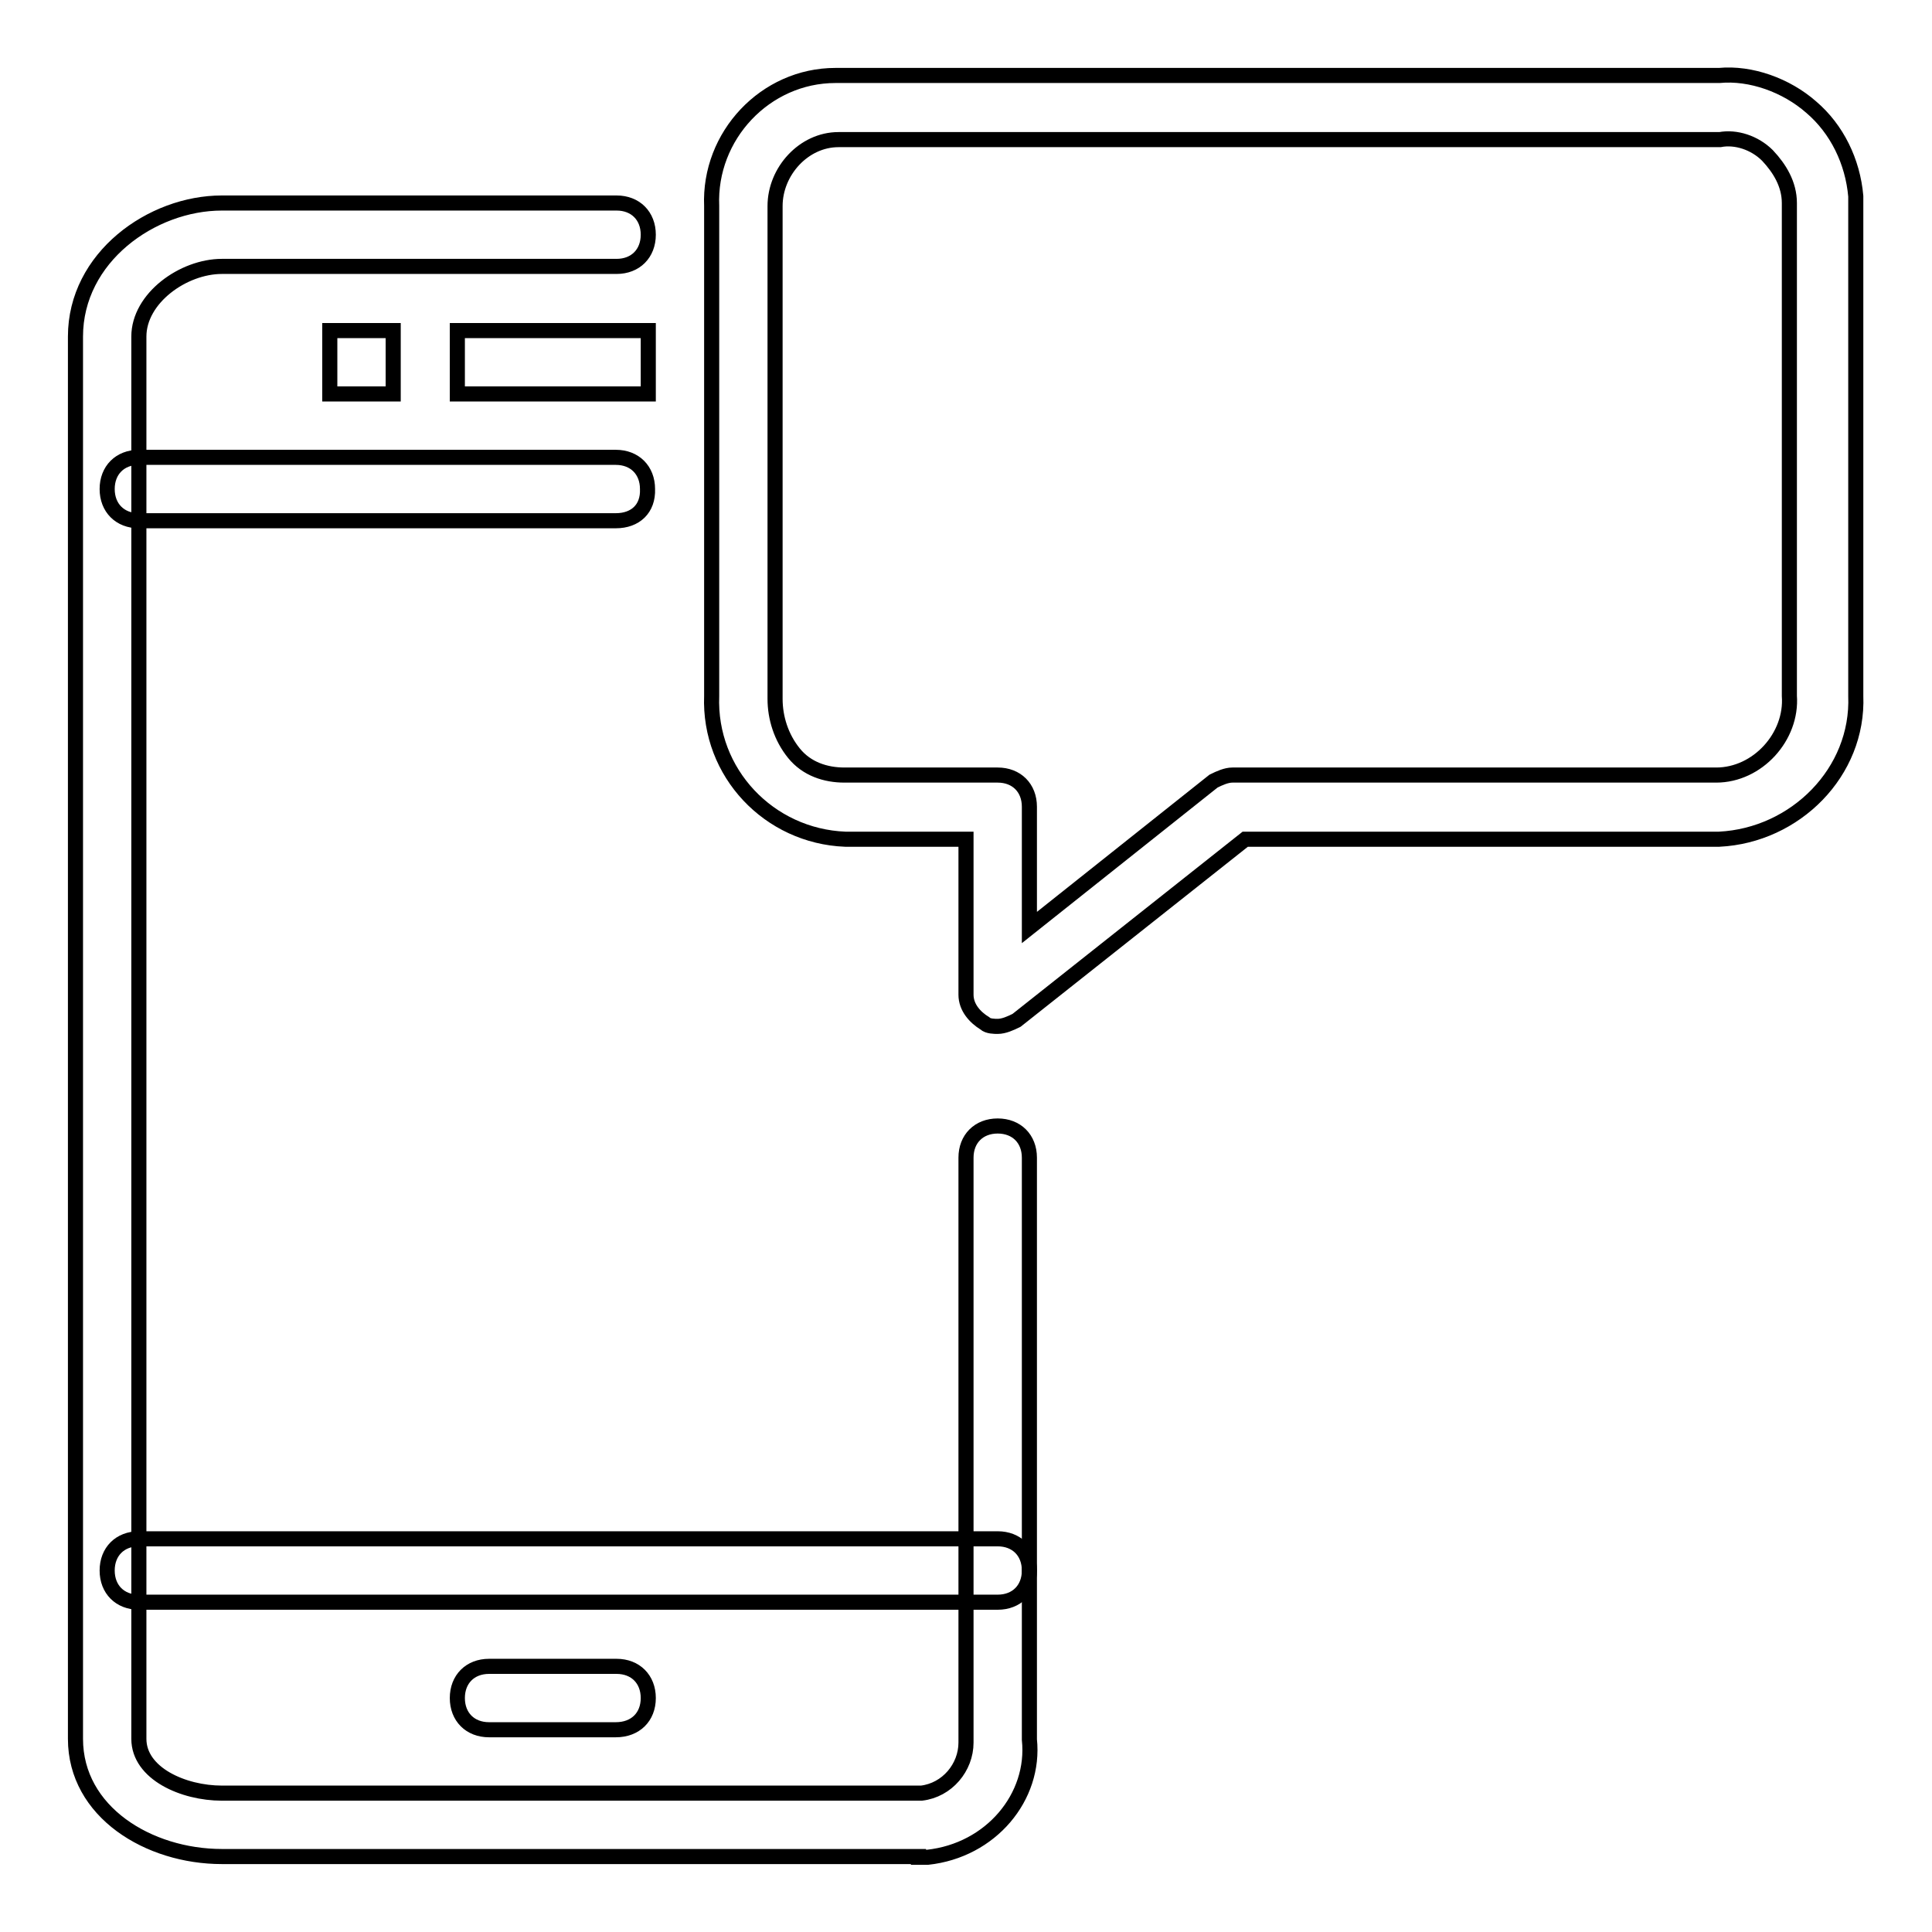
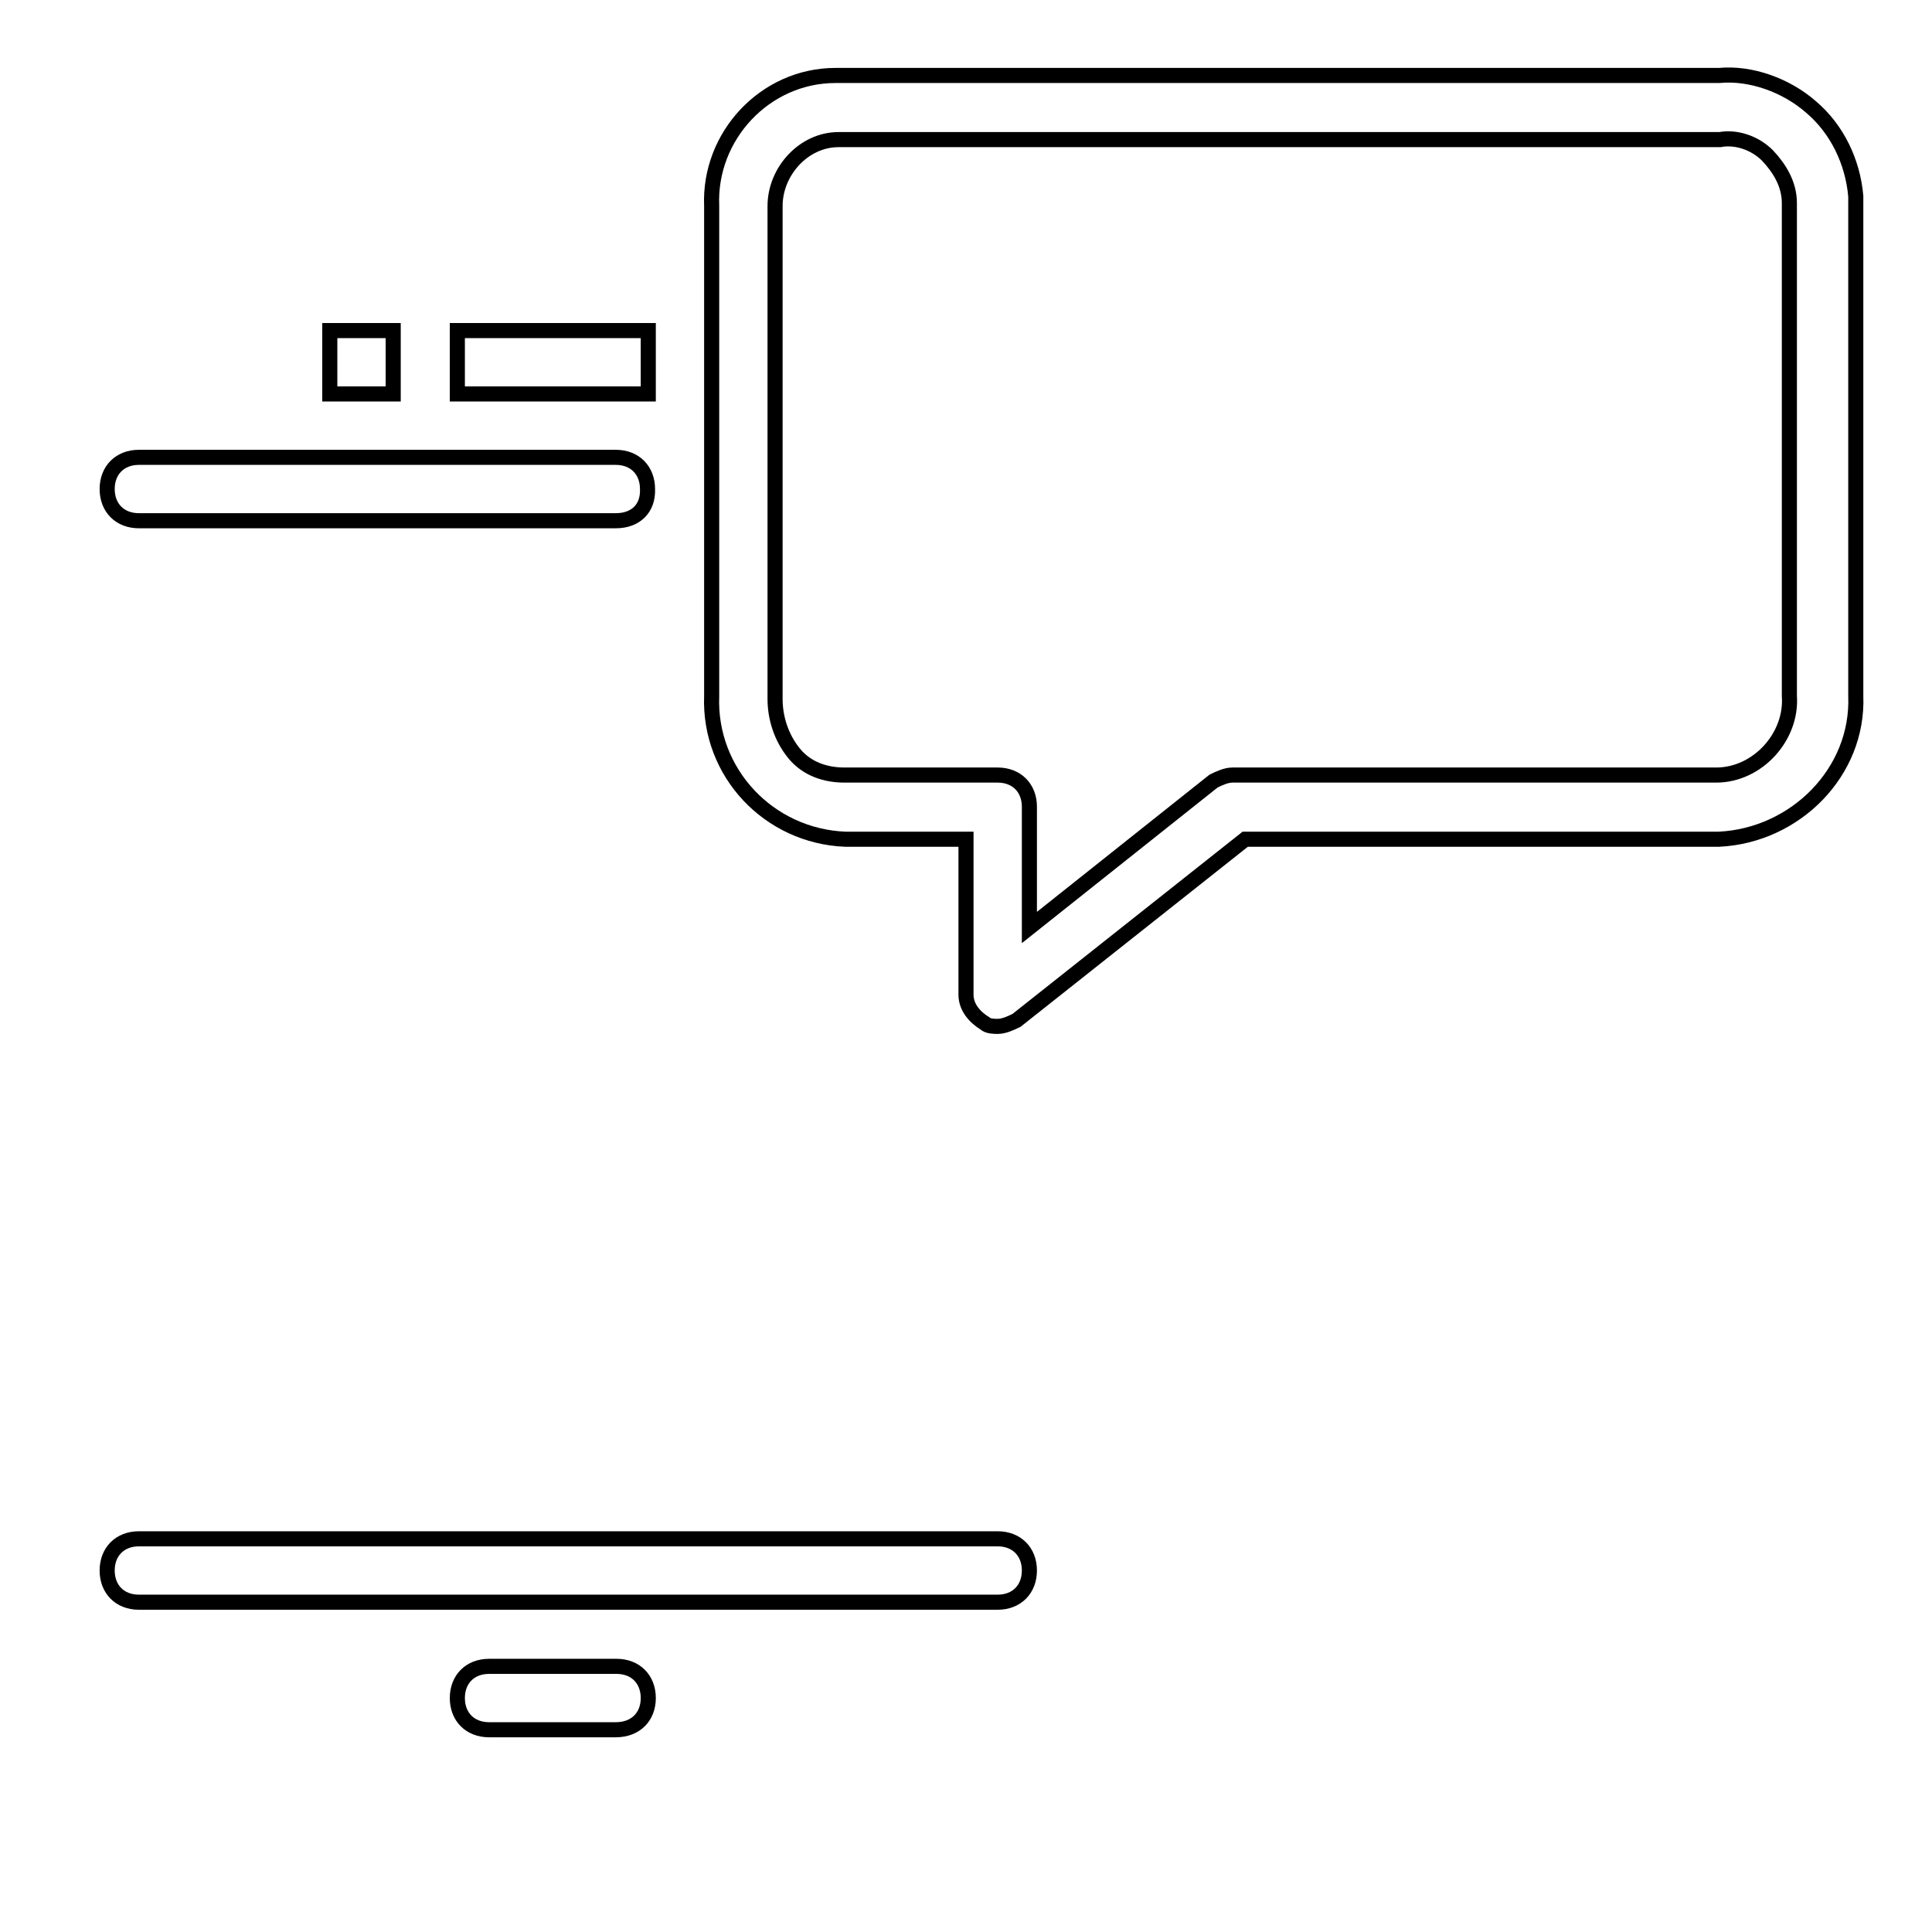
<svg xmlns="http://www.w3.org/2000/svg" version="1.1" x="0px" y="0px" viewBox="0 0 256 256" enable-background="new 0 0 256 256" xml:space="preserve">
  <g>
-     <path stroke-width="2" fill-opacity="0" stroke="#000000" d="M121.7,246H29.4c-9.7,0-19.4-5.9-19.4-15.6V44.6c0-10.5,10.1-17.7,19.4-17.7h52.3c2.5,0,4.2,1.7,4.2,4.2 c0,2.5-1.7,4.2-4.2,4.2H29.4c-5.1,0-11,4.2-11,9.3v185.8c0,4.6,5.9,7.2,11,7.2h92.7c3.4-0.4,5.9-3.4,5.9-6.7v-77.5 c0-2.5,1.7-4.2,4.2-4.2s4.2,1.7,4.2,4.2v77.1c0.8,7.6-5.1,14.7-13.5,15.6H121.7z" />
    <path stroke-width="2" fill-opacity="0" stroke="#000000" d="M81.6,69H18.4c-2.5,0-4.2-1.7-4.2-4.2c0-2.5,1.7-4.2,4.2-4.2h63.2c2.5,0,4.2,1.7,4.2,4.2 C85.9,67.4,84.2,69,81.6,69z M132.2,212.3H18.4c-2.5,0-4.2-1.7-4.2-4.2s1.7-4.2,4.2-4.2h113.8c2.5,0,4.2,1.7,4.2,4.2 S134.7,212.3,132.2,212.3z M81.6,229.2H64.8c-2.5,0-4.2-1.7-4.2-4.2c0-2.5,1.7-4.2,4.2-4.2h16.9c2.5,0,4.2,1.7,4.2,4.2 C85.9,227.5,84.2,229.2,81.6,229.2z M60.6,43.8h25.3v8.4H60.6V43.8z M43.7,43.8h8.4v8.4h-8.4V43.8z M132.2,136 c-0.4,0-1.3,0-1.7-0.4c-1.3-0.8-2.5-2.1-2.5-3.8v-20.6h-16c-10.1-0.4-18.1-8.8-17.7-19V27.3C93.9,18,101.4,10,110.7,10h117.1 c4.2-0.4,8.9,1.3,12.2,4.2c3.4,2.9,5.5,7.2,5.9,11.8v66.2c0.4,10.1-8,18.5-18.1,19h-62.8l-30.3,24C133.9,135.6,133,136,132.2,136z  M132.2,102.7c2.5,0,4.2,1.7,4.2,4.2v16l24.4-19.4c0.8-0.4,1.7-0.8,2.5-0.8h64.1c5.5,0,10.1-5.1,9.7-10.5V27.3v-0.4 c0-2.5-1.3-4.6-2.9-6.3c-1.7-1.7-4.2-2.5-6.3-2.1H111.1c-4.6,0-8.4,4.2-8.4,8.8v65.3c0,2.5,0.8,5.1,2.5,7.2 c1.7,2.1,4.2,2.9,6.7,2.9H132.2z" />
  </g>
</svg>